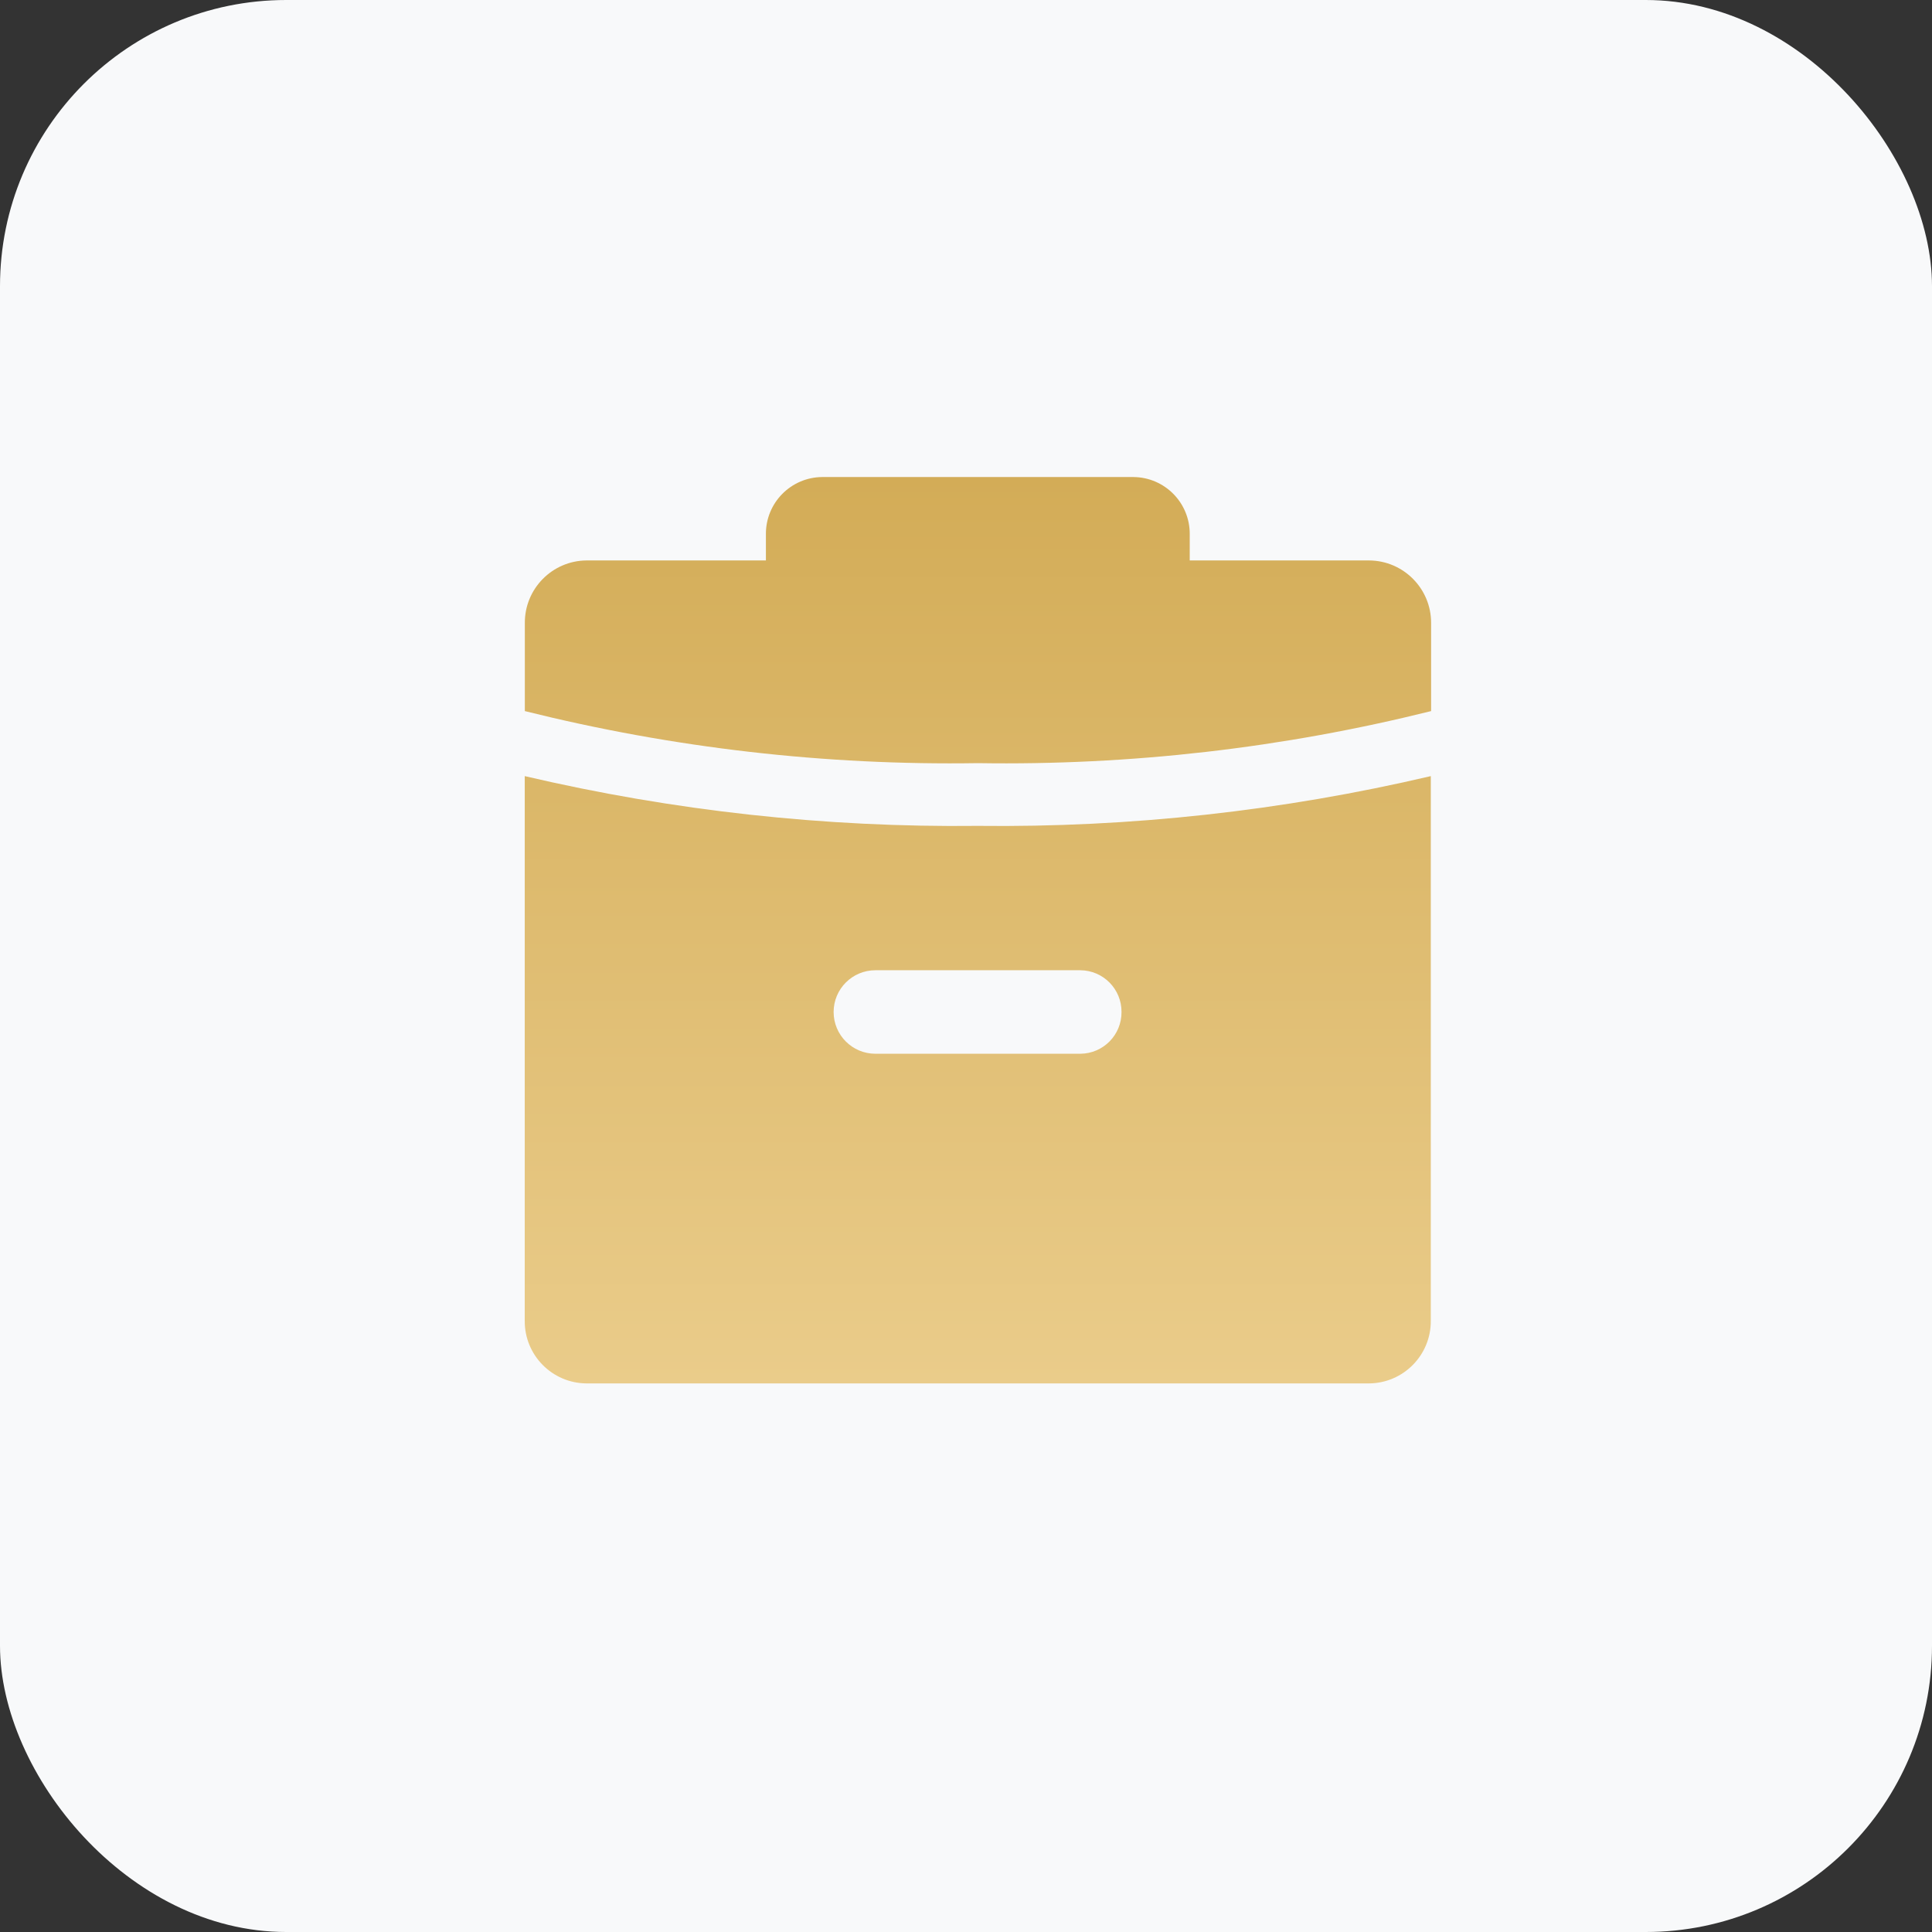
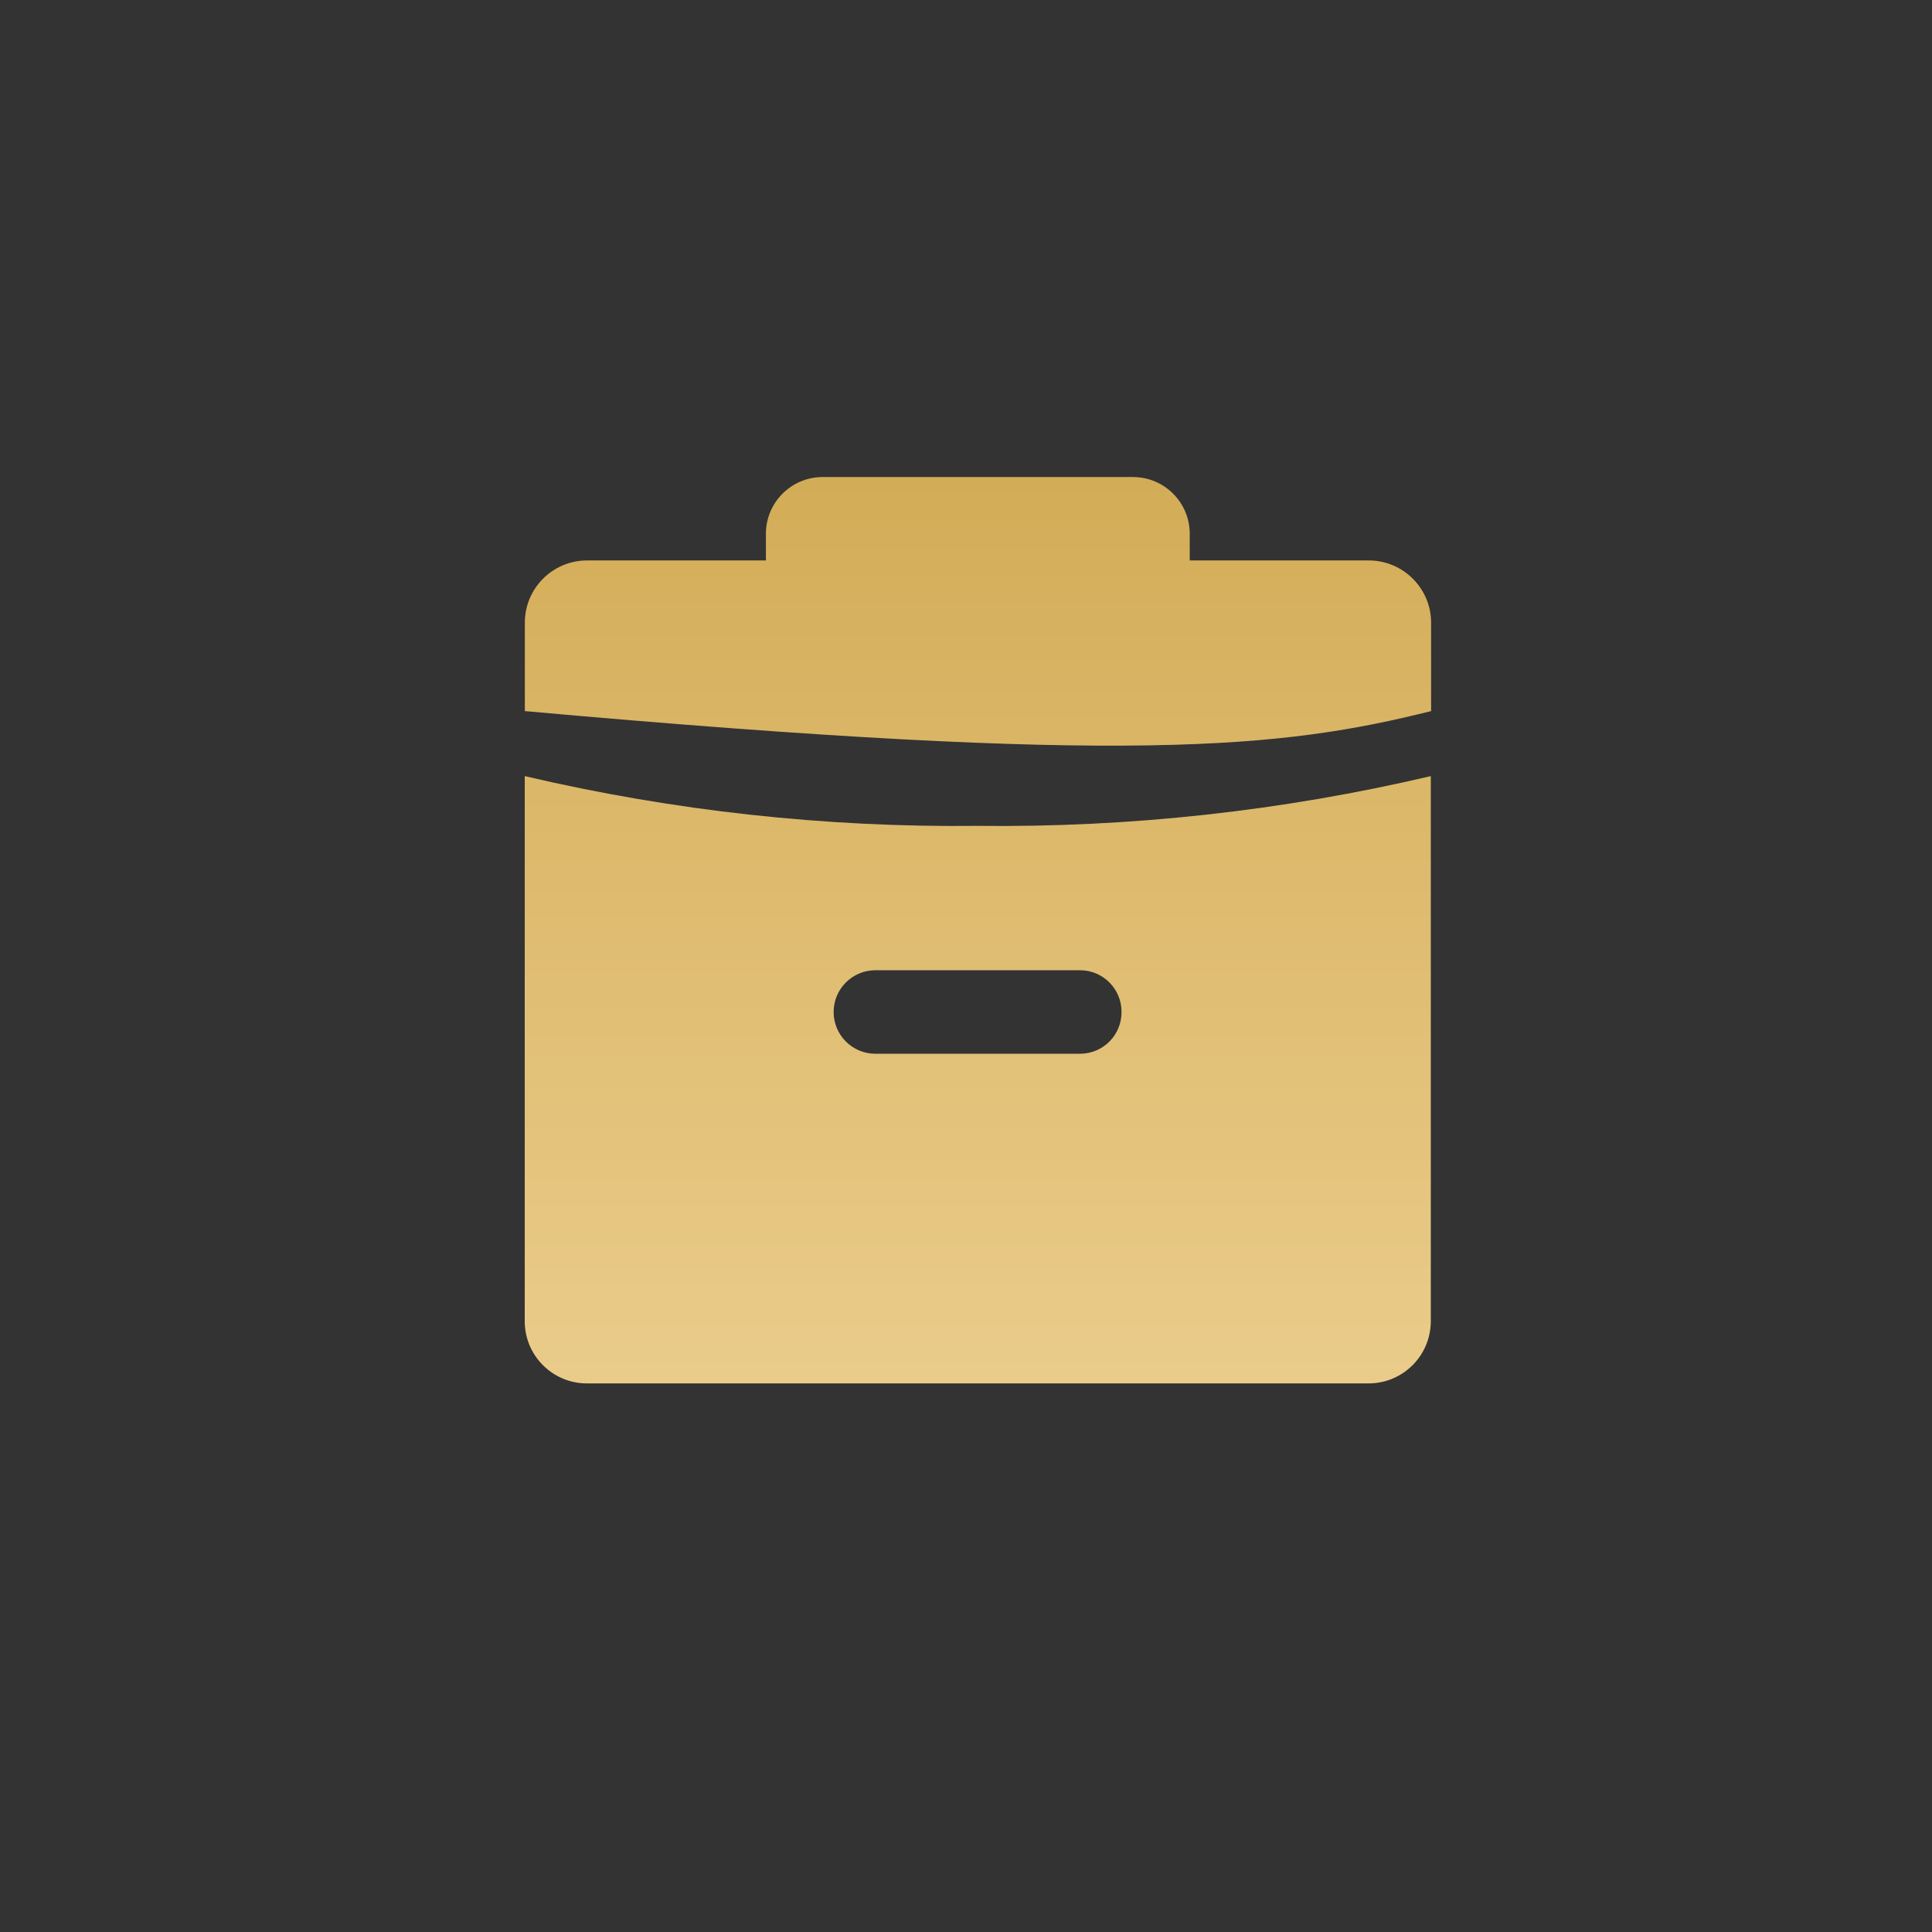
<svg xmlns="http://www.w3.org/2000/svg" fill="none" version="1.1" width="81" height="81" viewBox="0 0 81 81">
  <rect x="0" y="0" width="81" height="81" fill="#333333" stroke="none" />
  <defs>
    <linearGradient x1="0.5" y1="0" x2="0.5" y2="1" id="master_svg0_2_0860">
      <stop offset="0%" stop-color="#D3AC57" stop-opacity="1" />
      <stop offset="100%" stop-color="#EACC8A" stop-opacity="1" />
    </linearGradient>
  </defs>
  <g>
    <g>
-       <rect x="0" y="0" width="81" height="81" rx="12" fill="#F8F9FA" fill-opacity="1" />
-     </g>
+       </g>
    <g>
-       <path d="M57.4,23.497L49.88,23.497L49.88,22.398C49.89,21.083,48.833,20.01,47.518,20L34.473,20C33.159,20.01,32.101,21.083,32.111,22.398L32.111,23.497L24.591,23.497C23.152,23.509,21.995,24.684,22.004,26.123L22.004,29.813C28.215,31.362,34.601,32.096,41.002,31.995C47.402,32.095,53.789,31.362,60,29.813L60,26.123C60.006,24.68,58.842,23.505,57.4,23.497ZM22,32.539L22,55.374C21.989,56.814,23.148,57.99,24.588,58L57.4,58C58.839,57.988,59.996,56.813,59.987,55.374L59.987,32.539C53.762,33.999,47.383,34.699,40.989,34.625C34.599,34.697,28.223,33.996,22,32.539ZM47.02,42.429C47.027,43.388,46.255,44.171,45.296,44.179L36.701,44.179C35.734,44.179,34.95,43.395,34.95,42.429C34.95,41.462,35.734,40.678,36.701,40.678L45.292,40.678C46.251,40.684,47.025,41.466,47.02,42.426L47.02,42.429Z" fill="url(#master_svg0_2_0860)" fill-opacity="1" style="mix-blend-mode:passthrough" />
+       <path d="M57.4,23.497L49.88,23.497L49.88,22.398C49.89,21.083,48.833,20.01,47.518,20L34.473,20C33.159,20.01,32.101,21.083,32.111,22.398L32.111,23.497L24.591,23.497C23.152,23.509,21.995,24.684,22.004,26.123L22.004,29.813C47.402,32.095,53.789,31.362,60,29.813L60,26.123C60.006,24.68,58.842,23.505,57.4,23.497ZM22,32.539L22,55.374C21.989,56.814,23.148,57.99,24.588,58L57.4,58C58.839,57.988,59.996,56.813,59.987,55.374L59.987,32.539C53.762,33.999,47.383,34.699,40.989,34.625C34.599,34.697,28.223,33.996,22,32.539ZM47.02,42.429C47.027,43.388,46.255,44.171,45.296,44.179L36.701,44.179C35.734,44.179,34.95,43.395,34.95,42.429C34.95,41.462,35.734,40.678,36.701,40.678L45.292,40.678C46.251,40.684,47.025,41.466,47.02,42.426L47.02,42.429Z" fill="url(#master_svg0_2_0860)" fill-opacity="1" style="mix-blend-mode:passthrough" />
    </g>
  </g>
</svg>